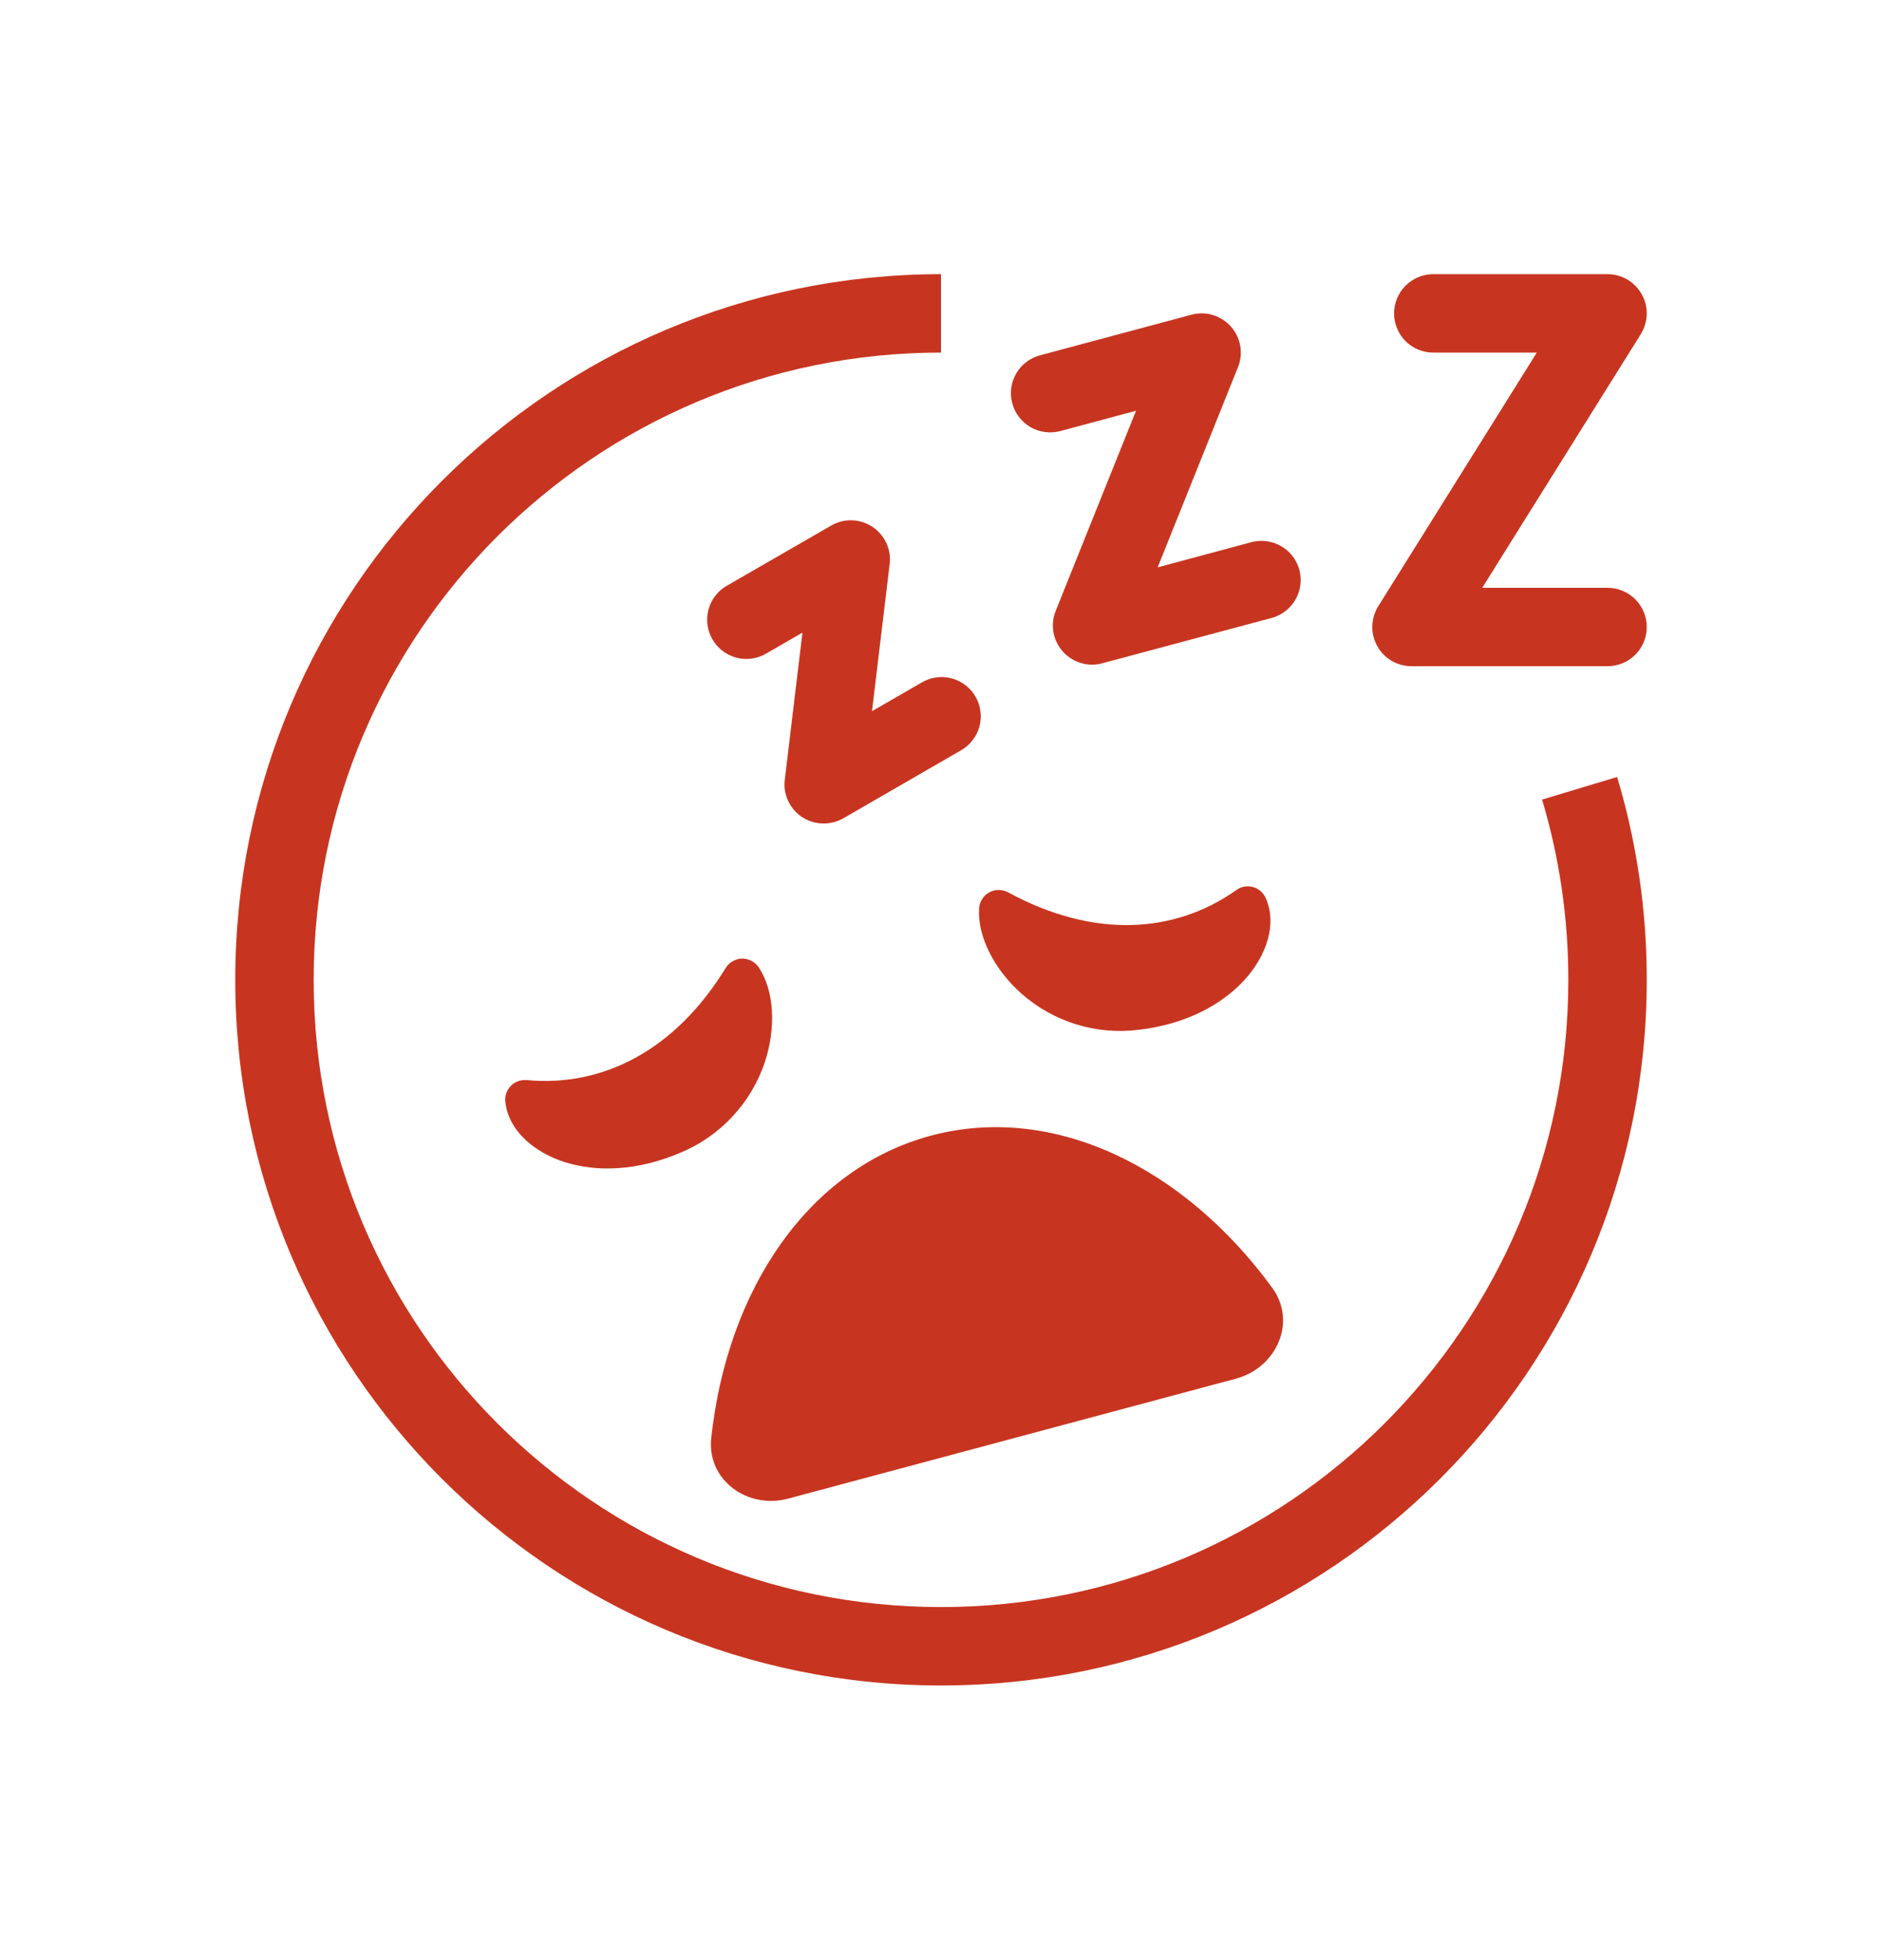
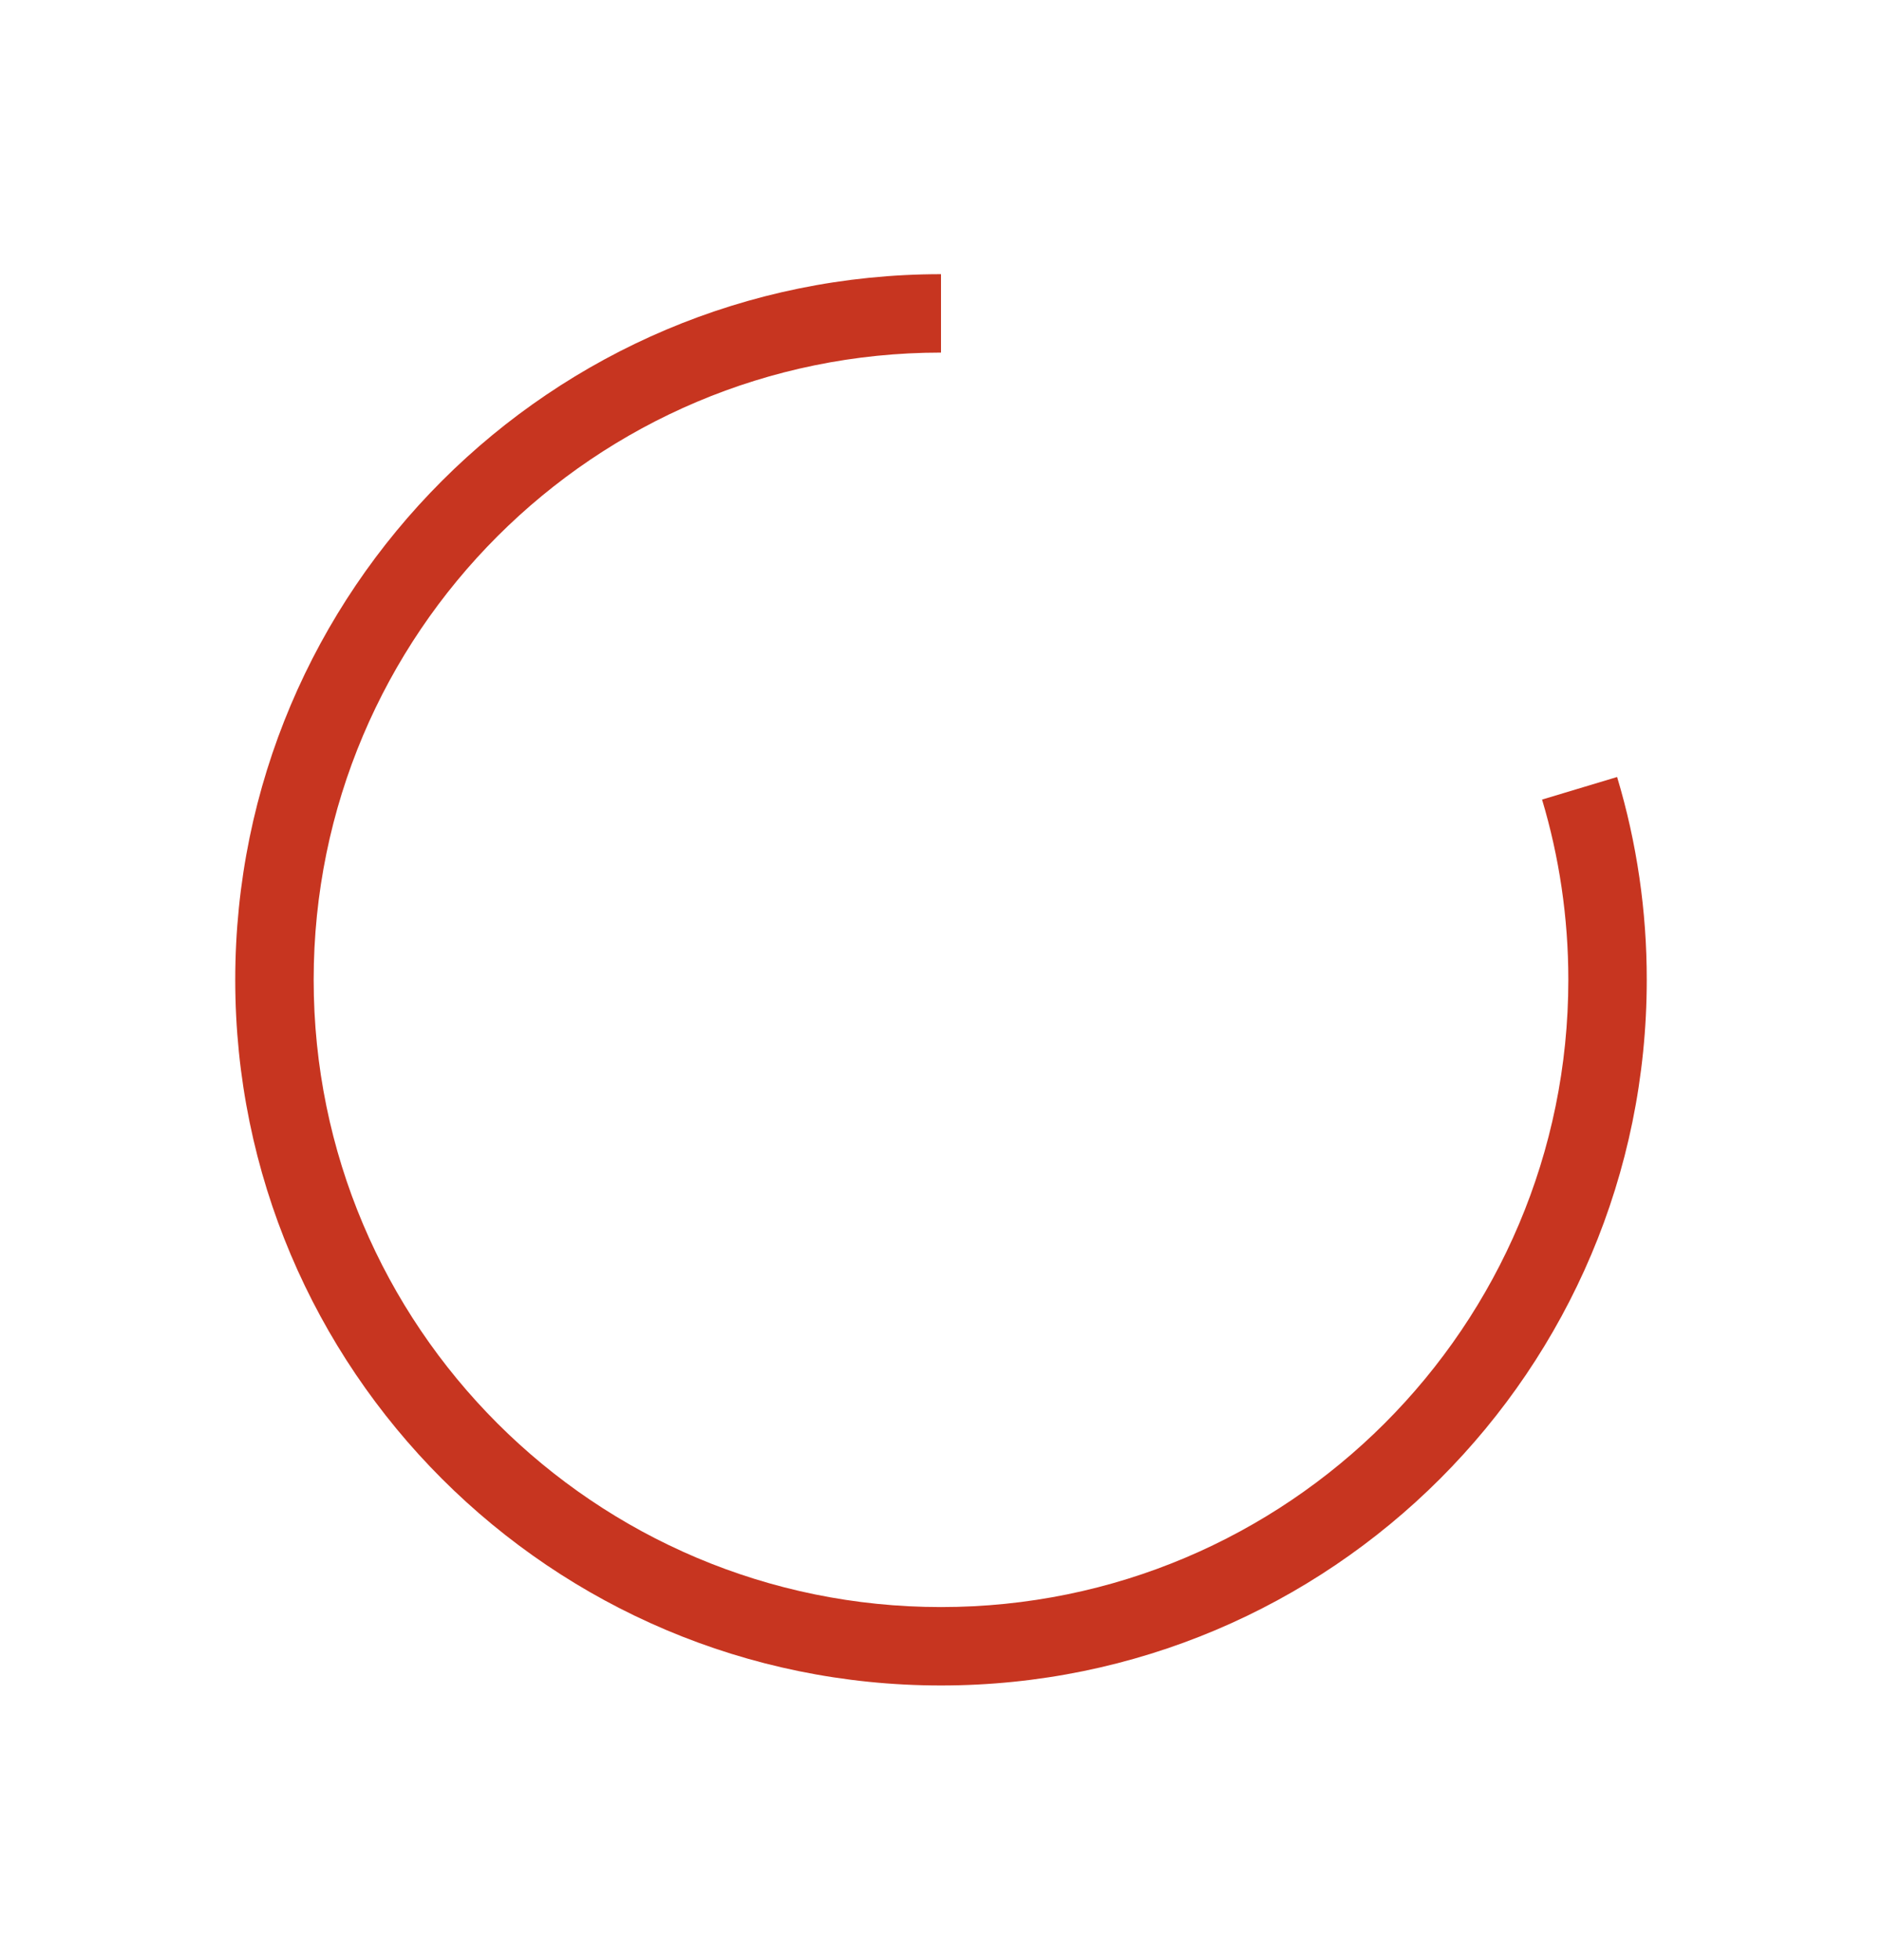
<svg xmlns="http://www.w3.org/2000/svg" fill="none" viewBox="0 0 24 25" height="25" width="24">
-   <path fill="#C73520" d="M3 12.497C3 7.527 7.029 3.497 12 3.497V4.497C7.582 4.497 4 8.079 4 12.497C4 16.916 7.582 20.497 12 20.497C16.419 20.497 20 16.916 20 12.497C20 11.698 19.883 10.926 19.665 10.198L20.622 9.91C20.874 10.749 21.001 11.621 21 12.497C21 17.468 16.971 21.497 12 21.497C7.029 21.497 3 17.468 3 12.497Z" />
-   <path fill="#C73520" d="M9.265 7.473C9.151 7.54 9.068 7.649 9.034 7.777C9.001 7.904 9.019 8.04 9.085 8.154C9.151 8.269 9.259 8.352 9.387 8.387C9.514 8.422 9.65 8.404 9.765 8.339L10.233 8.069L10.008 9.944C9.996 10.036 10.011 10.129 10.05 10.213C10.089 10.298 10.151 10.369 10.228 10.421C10.306 10.472 10.396 10.5 10.489 10.503C10.581 10.506 10.673 10.483 10.754 10.437L12.255 9.57C12.312 9.537 12.362 9.494 12.402 9.442C12.443 9.39 12.473 9.33 12.49 9.266C12.507 9.203 12.512 9.136 12.503 9.071C12.495 9.006 12.473 8.943 12.44 8.885C12.407 8.828 12.364 8.778 12.311 8.738C12.259 8.698 12.199 8.669 12.135 8.652C12.071 8.635 12.005 8.631 11.94 8.64C11.874 8.649 11.811 8.671 11.755 8.704L11.12 9.071L11.345 7.196C11.357 7.103 11.342 7.01 11.303 6.926C11.264 6.842 11.202 6.77 11.125 6.719C11.047 6.668 10.957 6.639 10.864 6.636C10.772 6.633 10.68 6.656 10.6 6.703L9.265 7.473ZM12.909 5.144C12.892 5.081 12.887 5.014 12.896 4.949C12.904 4.884 12.926 4.821 12.958 4.765C12.991 4.708 13.035 4.658 13.087 4.618C13.139 4.578 13.199 4.549 13.262 4.532L15.194 4.014C15.284 3.99 15.378 3.991 15.467 4.018C15.556 4.045 15.636 4.096 15.697 4.165C15.759 4.235 15.8 4.32 15.816 4.411C15.832 4.503 15.822 4.597 15.787 4.683L14.763 7.236L15.97 6.912C16.097 6.882 16.231 6.902 16.343 6.969C16.455 7.035 16.536 7.143 16.57 7.269C16.604 7.395 16.587 7.529 16.523 7.642C16.46 7.756 16.354 7.84 16.23 7.878L14.056 8.46C13.966 8.484 13.872 8.483 13.783 8.456C13.694 8.429 13.614 8.378 13.553 8.309C13.491 8.239 13.45 8.154 13.434 8.063C13.418 7.971 13.428 7.877 13.463 7.791L14.487 5.239L13.521 5.498C13.458 5.515 13.391 5.519 13.326 5.51C13.261 5.502 13.198 5.481 13.142 5.448C13.085 5.415 13.035 5.371 12.995 5.319C12.955 5.267 12.925 5.207 12.909 5.144ZM18.278 3.497C18.145 3.497 18.018 3.55 17.924 3.644C17.831 3.737 17.778 3.864 17.778 3.997C17.778 4.13 17.831 4.257 17.924 4.351C18.018 4.444 18.145 4.497 18.278 4.497H19.598L17.576 7.732C17.529 7.808 17.503 7.895 17.5 7.984C17.498 8.073 17.519 8.161 17.563 8.239C17.606 8.318 17.669 8.383 17.746 8.428C17.823 8.473 17.911 8.497 18 8.497H20.5C20.633 8.497 20.76 8.444 20.854 8.351C20.947 8.257 21 8.13 21 7.997C21 7.864 20.947 7.737 20.854 7.644C20.76 7.55 20.633 7.497 20.5 7.497H18.902L20.924 4.262C20.971 4.186 20.997 4.099 21 4.01C21.002 3.921 20.981 3.833 20.937 3.755C20.894 3.677 20.831 3.612 20.754 3.566C20.677 3.521 20.589 3.497 20.5 3.497H18.278ZM6.444 14.05C6.482 14.422 6.816 14.699 7.202 14.822C7.606 14.95 8.13 14.939 8.686 14.698C8.935 14.594 9.158 14.437 9.342 14.239C9.526 14.041 9.666 13.807 9.752 13.551C9.897 13.117 9.877 12.641 9.676 12.338C9.652 12.303 9.621 12.274 9.583 12.255C9.546 12.236 9.505 12.226 9.463 12.226C9.421 12.227 9.379 12.239 9.343 12.26C9.307 12.28 9.276 12.31 9.254 12.346C8.607 13.402 7.682 13.866 6.717 13.776C6.68 13.773 6.643 13.777 6.608 13.79C6.573 13.802 6.542 13.822 6.515 13.849C6.489 13.875 6.47 13.906 6.457 13.941C6.445 13.976 6.44 14.013 6.444 14.05ZM16.14 11.452C16.293 11.793 16.143 12.199 15.87 12.499C15.584 12.812 15.125 13.064 14.524 13.134C14.255 13.168 13.983 13.145 13.725 13.065C13.467 12.986 13.229 12.852 13.026 12.673C12.684 12.37 12.463 11.948 12.486 11.585C12.489 11.543 12.502 11.502 12.524 11.467C12.547 11.431 12.578 11.402 12.615 11.382C12.651 11.361 12.693 11.351 12.735 11.351C12.777 11.351 12.818 11.361 12.855 11.381C13.943 11.972 14.976 11.912 15.768 11.351C15.798 11.329 15.832 11.315 15.868 11.308C15.905 11.302 15.942 11.304 15.978 11.313C16.013 11.323 16.046 11.341 16.074 11.364C16.102 11.389 16.125 11.418 16.14 11.452ZM16.224 16.425C15.098 14.883 13.431 14.067 11.87 14.485C10.31 14.904 9.274 16.443 9.07 18.342C9.013 18.876 9.532 19.253 10.05 19.114L15.761 17.584C16.28 17.445 16.541 16.859 16.224 16.425Z" />
+   <path fill="#C73520" d="M3 12.497C3 7.527 7.029 3.497 12 3.497V4.497C7.582 4.497 4 8.079 4 12.497C4 16.916 7.582 20.497 12 20.497C16.419 20.497 20 16.916 20 12.497C20 11.698 19.883 10.926 19.665 10.198L20.622 9.91C20.874 10.749 21.001 11.621 21 12.497C21 17.468 16.971 21.497 12 21.497C7.029 21.497 3 17.468 3 12.497" />
</svg>